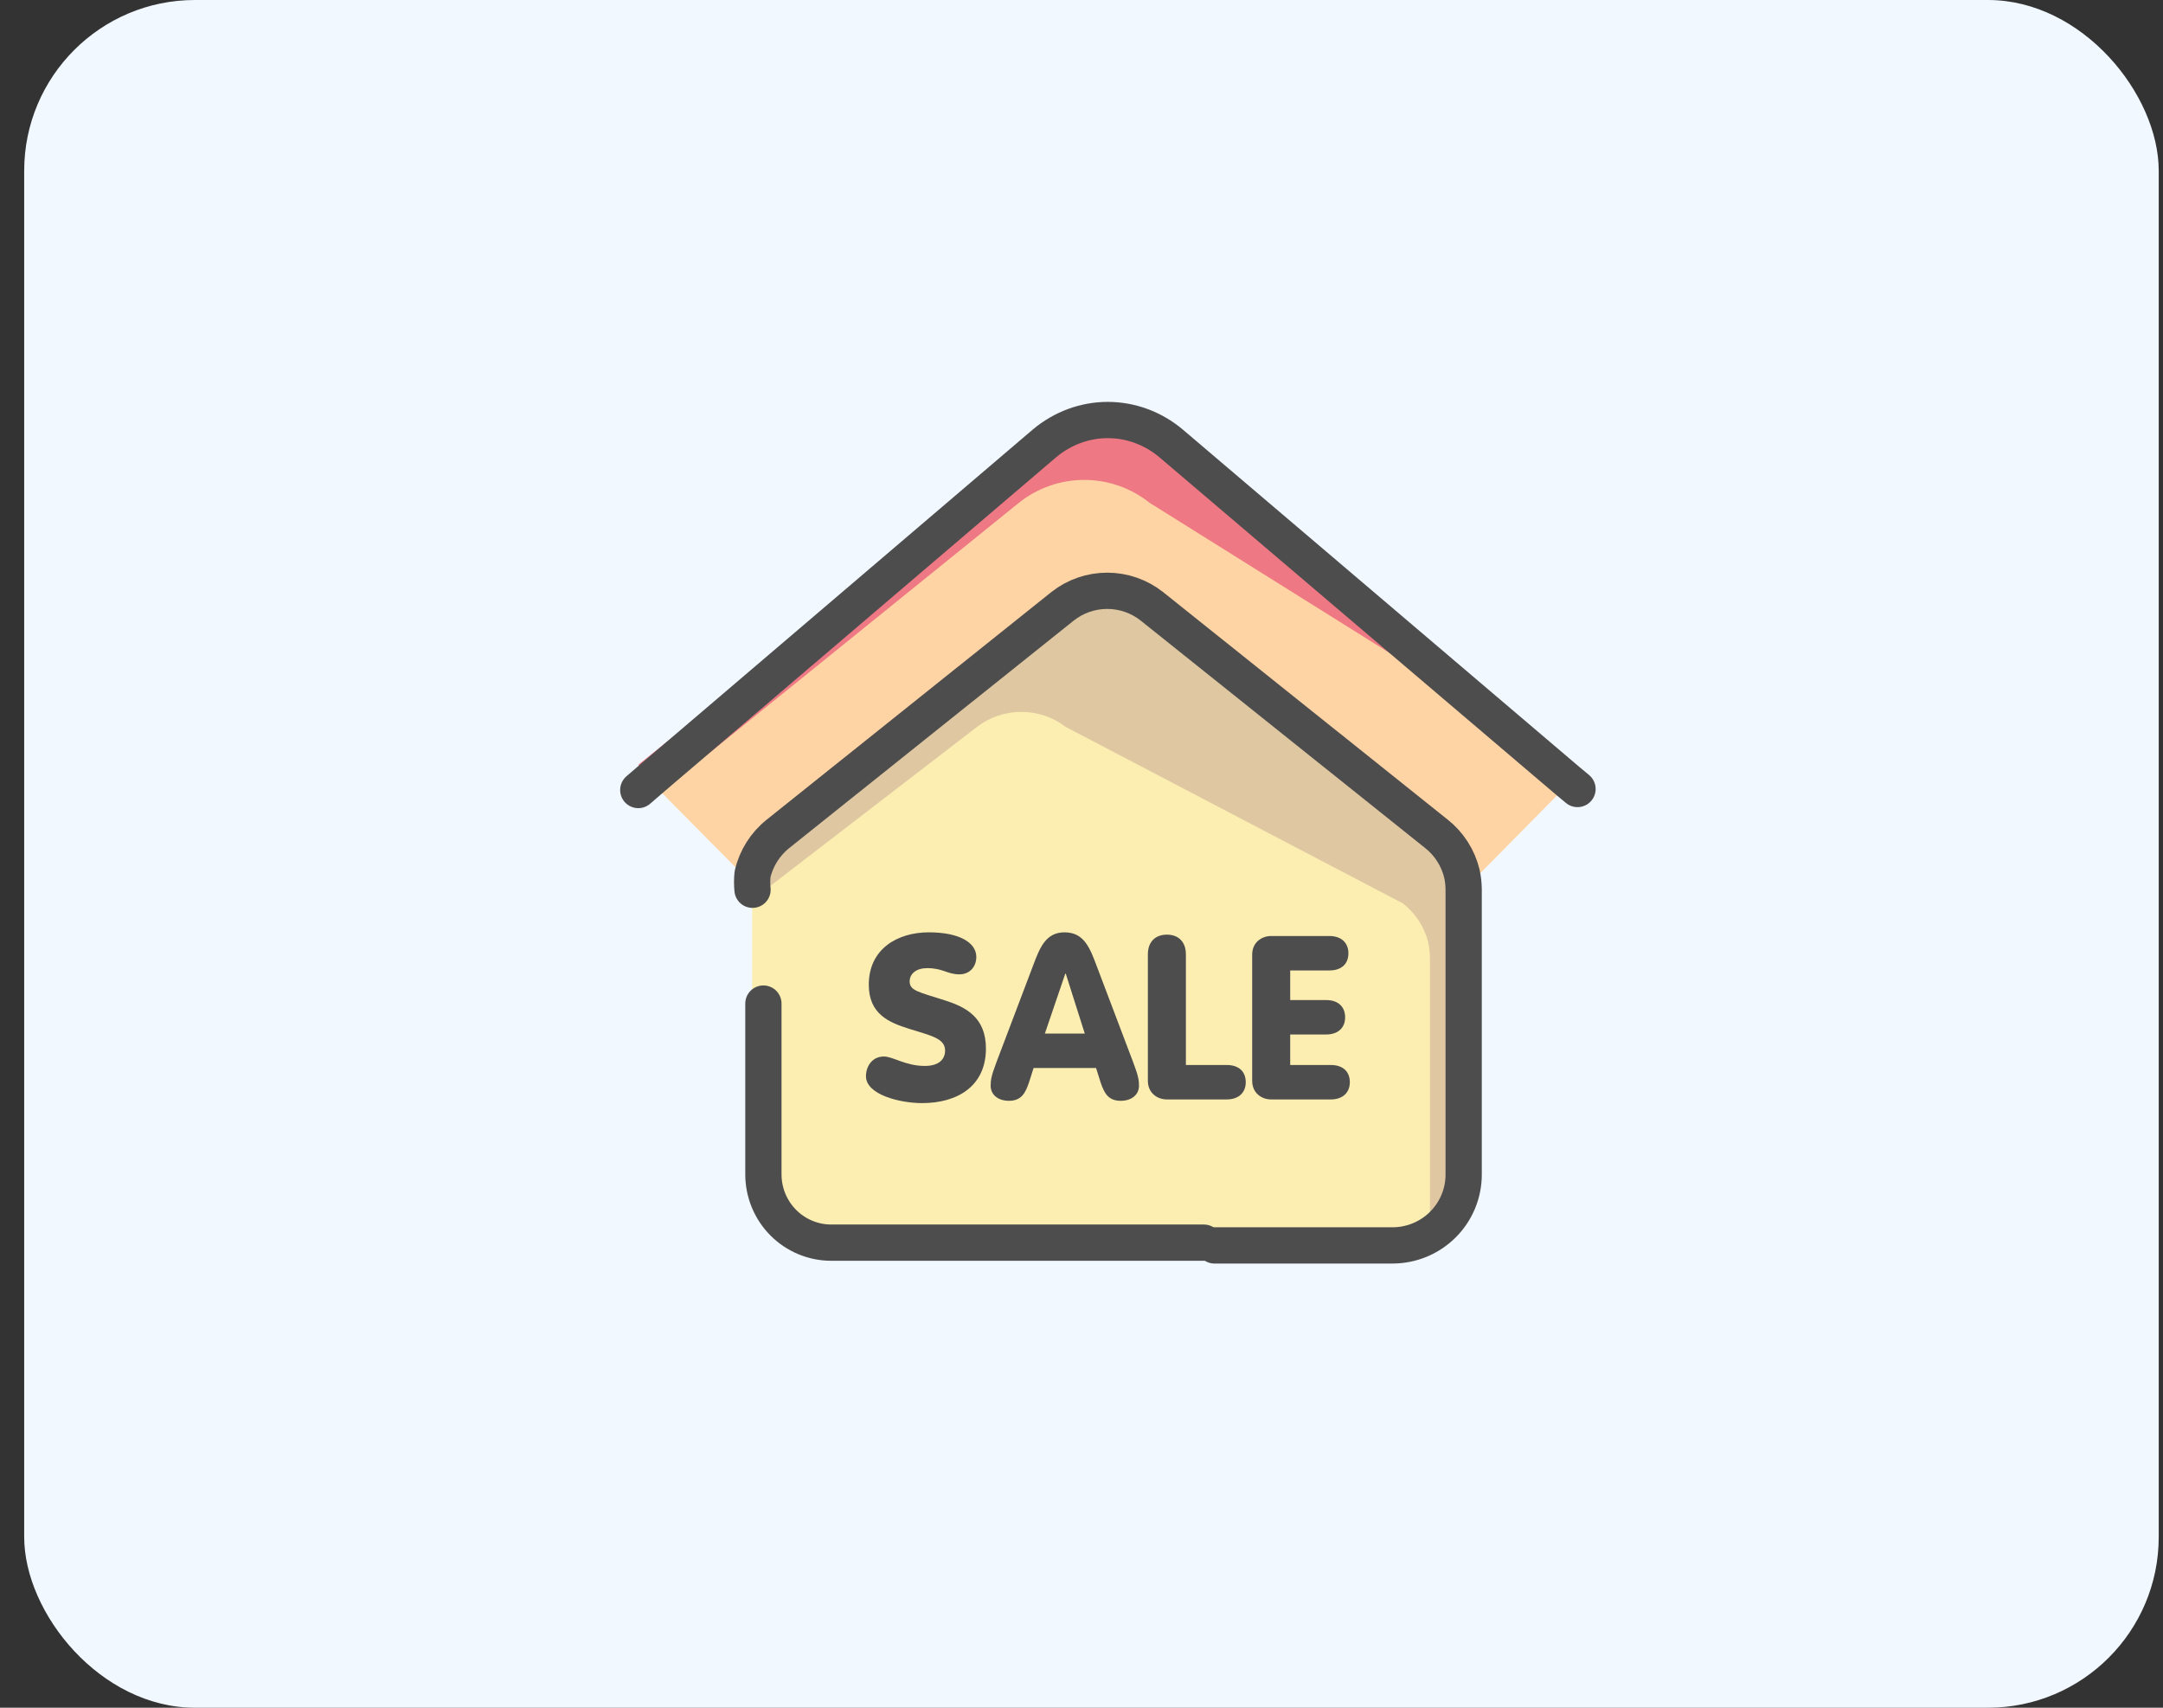
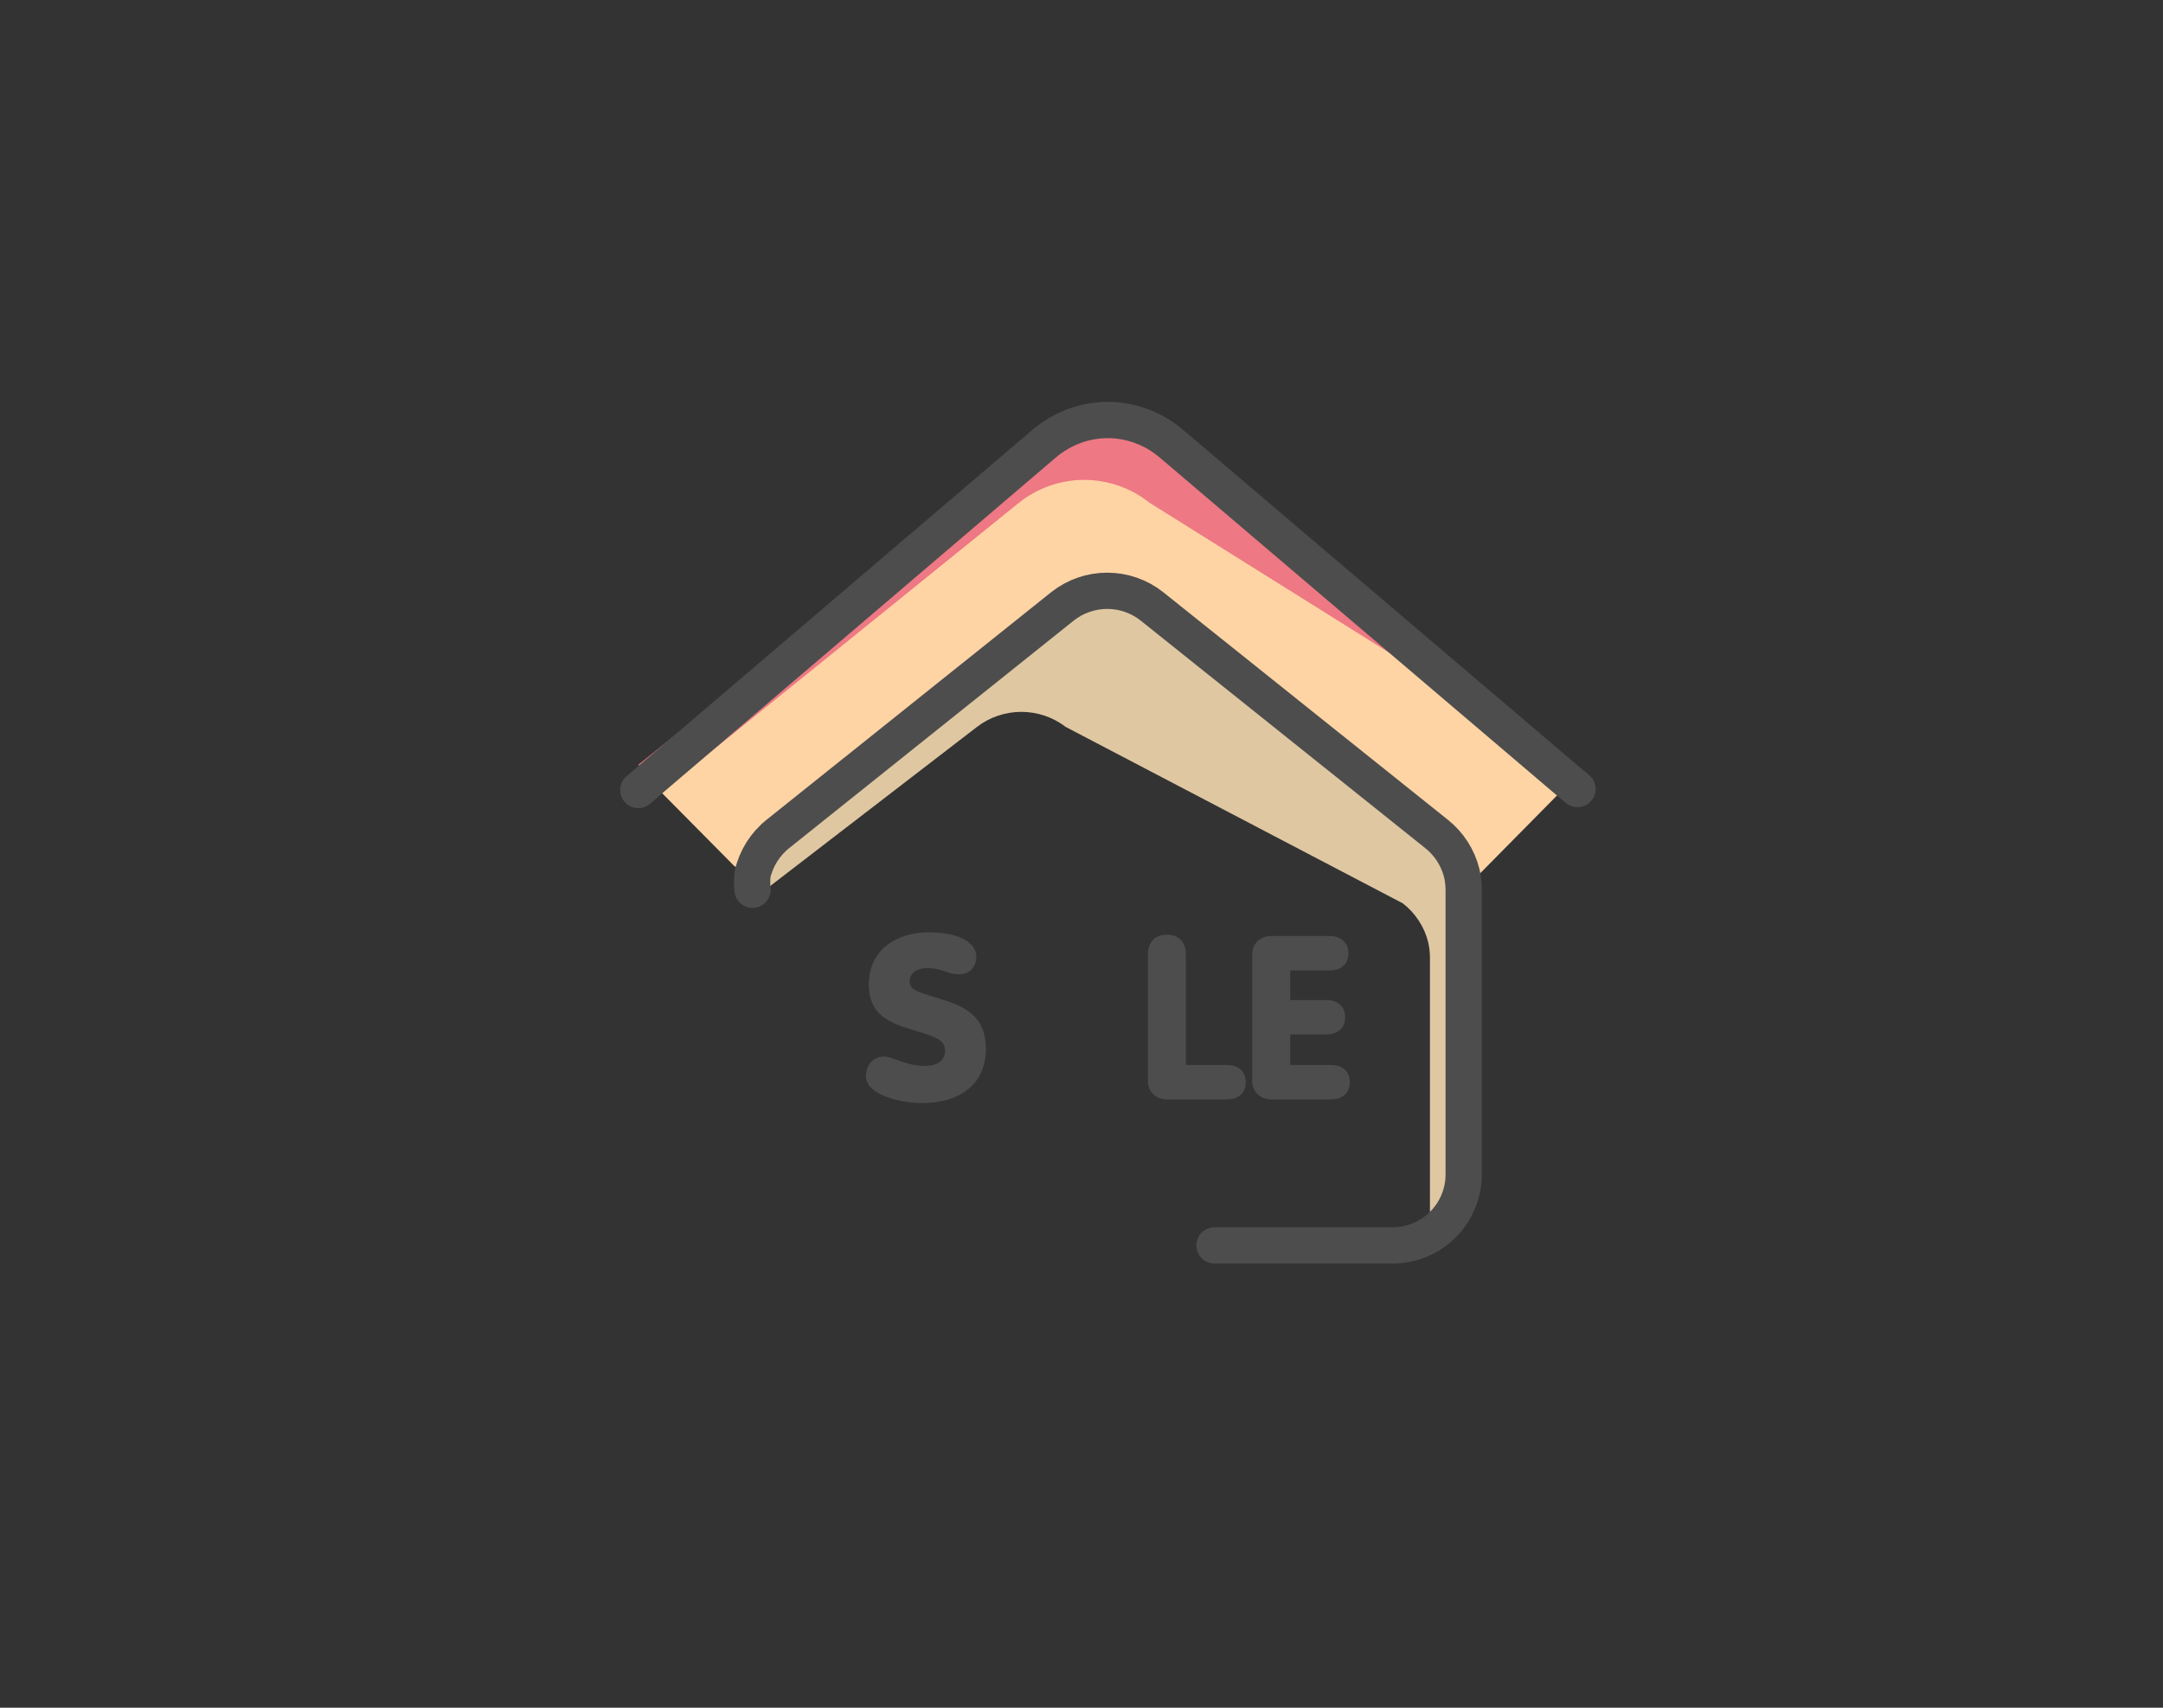
<svg xmlns="http://www.w3.org/2000/svg" width="76" height="60" viewBox="0 0 76 60" fill="none">
  <rect x="0" y="0" width="76" height="60" fill="#333333" stroke="none" />
-   <rect x="0.85" width="75" height="60" rx="6" fill="#F1F8FF" />
  <path d="M41.129 15.569L55.428 27.219L51.952 30.739H51.157C51.024 30.181 50.713 29.684 50.272 29.326L40.369 21.223C39.928 20.868 39.383 20.675 38.821 20.675C38.26 20.675 37.714 20.868 37.274 21.223L27.37 29.344C26.93 29.702 26.619 30.199 26.486 30.757L25.805 30.433L22.427 27.021L36.549 15.569C37.2 15.043 38.008 14.757 38.839 14.757C39.67 14.757 40.478 15.043 41.129 15.569Z" fill="#FFD4A5" />
  <path d="M41.104 15.558C40.452 15.039 39.644 14.757 38.812 14.757C37.981 14.757 37.173 15.039 36.521 15.558L22.427 26.869L23.312 27.757L35.804 17.662C36.456 17.143 37.264 16.861 38.096 16.861C38.928 16.861 39.735 17.143 40.387 17.662L55.428 27.073L41.104 15.558Z" fill="#EE7883" />
-   <path d="M26.427 41.666V31.56V29.818L38.047 20.757H39.808L51.428 30.515V41.318C51.428 43.269 49.784 43.757 48.963 43.757H29.244C26.991 43.757 26.427 42.363 26.427 41.666Z" fill="#FCEEB1" />
  <path d="M51.338 30.463C51.205 29.925 50.892 29.445 50.448 29.1L40.473 21.286C40.029 20.943 39.48 20.757 38.914 20.757C38.348 20.757 37.799 20.943 37.355 21.286L27.381 29.074C26.936 29.419 26.623 29.899 26.49 30.437C26.45 30.614 26.429 30.794 26.427 30.975V31.618L34.327 25.54C34.771 25.198 35.32 25.011 35.886 25.011C36.452 25.011 37.001 25.198 37.445 25.54L49.29 31.739C49.734 32.084 50.047 32.564 50.181 33.102C50.221 33.279 50.241 33.459 50.243 33.641V42.757C50.594 42.547 50.886 42.256 51.093 41.909C51.299 41.562 51.414 41.17 51.428 40.769V30.992C51.417 30.813 51.387 30.636 51.338 30.463Z" fill="#DFC7A2" />
  <path d="M26.441 31.261C26.423 31.081 26.423 30.899 26.441 30.719C26.57 30.158 26.884 29.657 27.335 29.297L37.34 21.298C37.785 20.948 38.336 20.757 38.903 20.757C39.471 20.757 40.022 20.948 40.467 21.298L50.472 29.297C50.917 29.65 51.231 30.141 51.365 30.692C51.405 30.873 51.426 31.058 51.428 31.243V41.269C51.428 41.928 51.164 42.562 50.695 43.028C50.226 43.495 49.59 43.757 48.926 43.757H42.673" stroke="#4D4D4D" stroke-width="1.274" stroke-linecap="round" stroke-linejoin="round" />
-   <path d="M42.3 43.66H29.207C28.575 43.66 27.968 43.407 27.521 42.957C27.074 42.507 26.823 41.897 26.823 41.26V35.26" stroke="#4D4D4D" stroke-width="1.274" stroke-linecap="round" stroke-linejoin="round" />
  <path d="M22.427 27.757L22.979 27.281L36.693 15.583C37.328 15.048 38.114 14.757 38.923 14.757C39.733 14.757 40.519 15.048 41.153 15.583L55.075 27.427L55.428 27.721" stroke="#4D4D4D" stroke-width="1.274" stroke-linecap="round" stroke-linejoin="round" />
  <path d="M30.427 37.813C30.427 38.459 31.615 38.757 32.398 38.757C33.644 38.757 34.642 38.16 34.642 36.838C34.642 35.749 33.941 35.386 33.215 35.152C32.291 34.854 31.962 34.813 31.962 34.483C31.962 34.201 32.209 34.015 32.572 34.015C33.141 34.015 33.281 34.233 33.71 34.233C34.065 34.233 34.304 33.975 34.304 33.62C34.304 33.12 33.71 32.757 32.638 32.757C31.524 32.757 30.526 33.346 30.526 34.596C30.526 35.636 31.244 35.926 31.937 36.144C32.695 36.386 33.207 36.475 33.207 36.91C33.207 37.193 33.017 37.451 32.498 37.451C31.813 37.451 31.384 37.12 31.054 37.12C30.65 37.12 30.427 37.459 30.427 37.813Z" fill="#4D4D4D" />
-   <path d="M35.005 37.338C34.832 37.797 34.808 37.951 34.808 38.144C34.808 38.467 35.072 38.676 35.451 38.676C35.888 38.676 36.028 38.402 36.152 38.039L36.317 37.523H38.511L38.675 38.039C38.799 38.402 38.939 38.676 39.377 38.676C39.756 38.676 40.02 38.467 40.02 38.144C40.02 37.951 39.995 37.797 39.822 37.338L38.535 33.943C38.296 33.306 38.09 32.757 37.405 32.757C36.737 32.757 36.531 33.306 36.292 33.943L35.005 37.338ZM38.115 36.313H36.713L37.43 34.209H37.447L38.115 36.313Z" fill="#4D4D4D" />
-   <path d="M40.332 37.975C40.332 38.394 40.654 38.628 41 38.628H43.103C43.524 38.628 43.771 38.386 43.771 38.023C43.771 37.644 43.524 37.418 43.103 37.418H41.668V33.531C41.668 33.072 41.388 32.838 41 32.838C40.613 32.838 40.332 33.072 40.332 33.531V37.975Z" fill="#4D4D4D" />
+   <path d="M40.332 37.975C40.332 38.394 40.654 38.628 41 38.628H43.103C43.524 38.628 43.771 38.386 43.771 38.023C43.771 37.644 43.524 37.418 43.103 37.418H41.668V33.531C41.668 33.072 41.388 32.838 41 32.838C40.613 32.838 40.332 33.072 40.332 33.531Z" fill="#4D4D4D" />
  <path d="M43.997 37.975C43.997 38.394 44.318 38.628 44.665 38.628H46.76C47.18 38.628 47.428 38.386 47.428 38.023C47.428 37.644 47.18 37.418 46.76 37.418H45.333V36.346H46.594C47.015 36.346 47.263 36.112 47.263 35.741C47.263 35.37 47.015 35.136 46.594 35.136H45.333V34.096H46.71C47.131 34.096 47.378 33.87 47.378 33.491C47.378 33.128 47.131 32.886 46.71 32.886H44.665C44.318 32.886 43.997 33.12 43.997 33.539V37.975Z" fill="#4D4D4D" />
</svg>